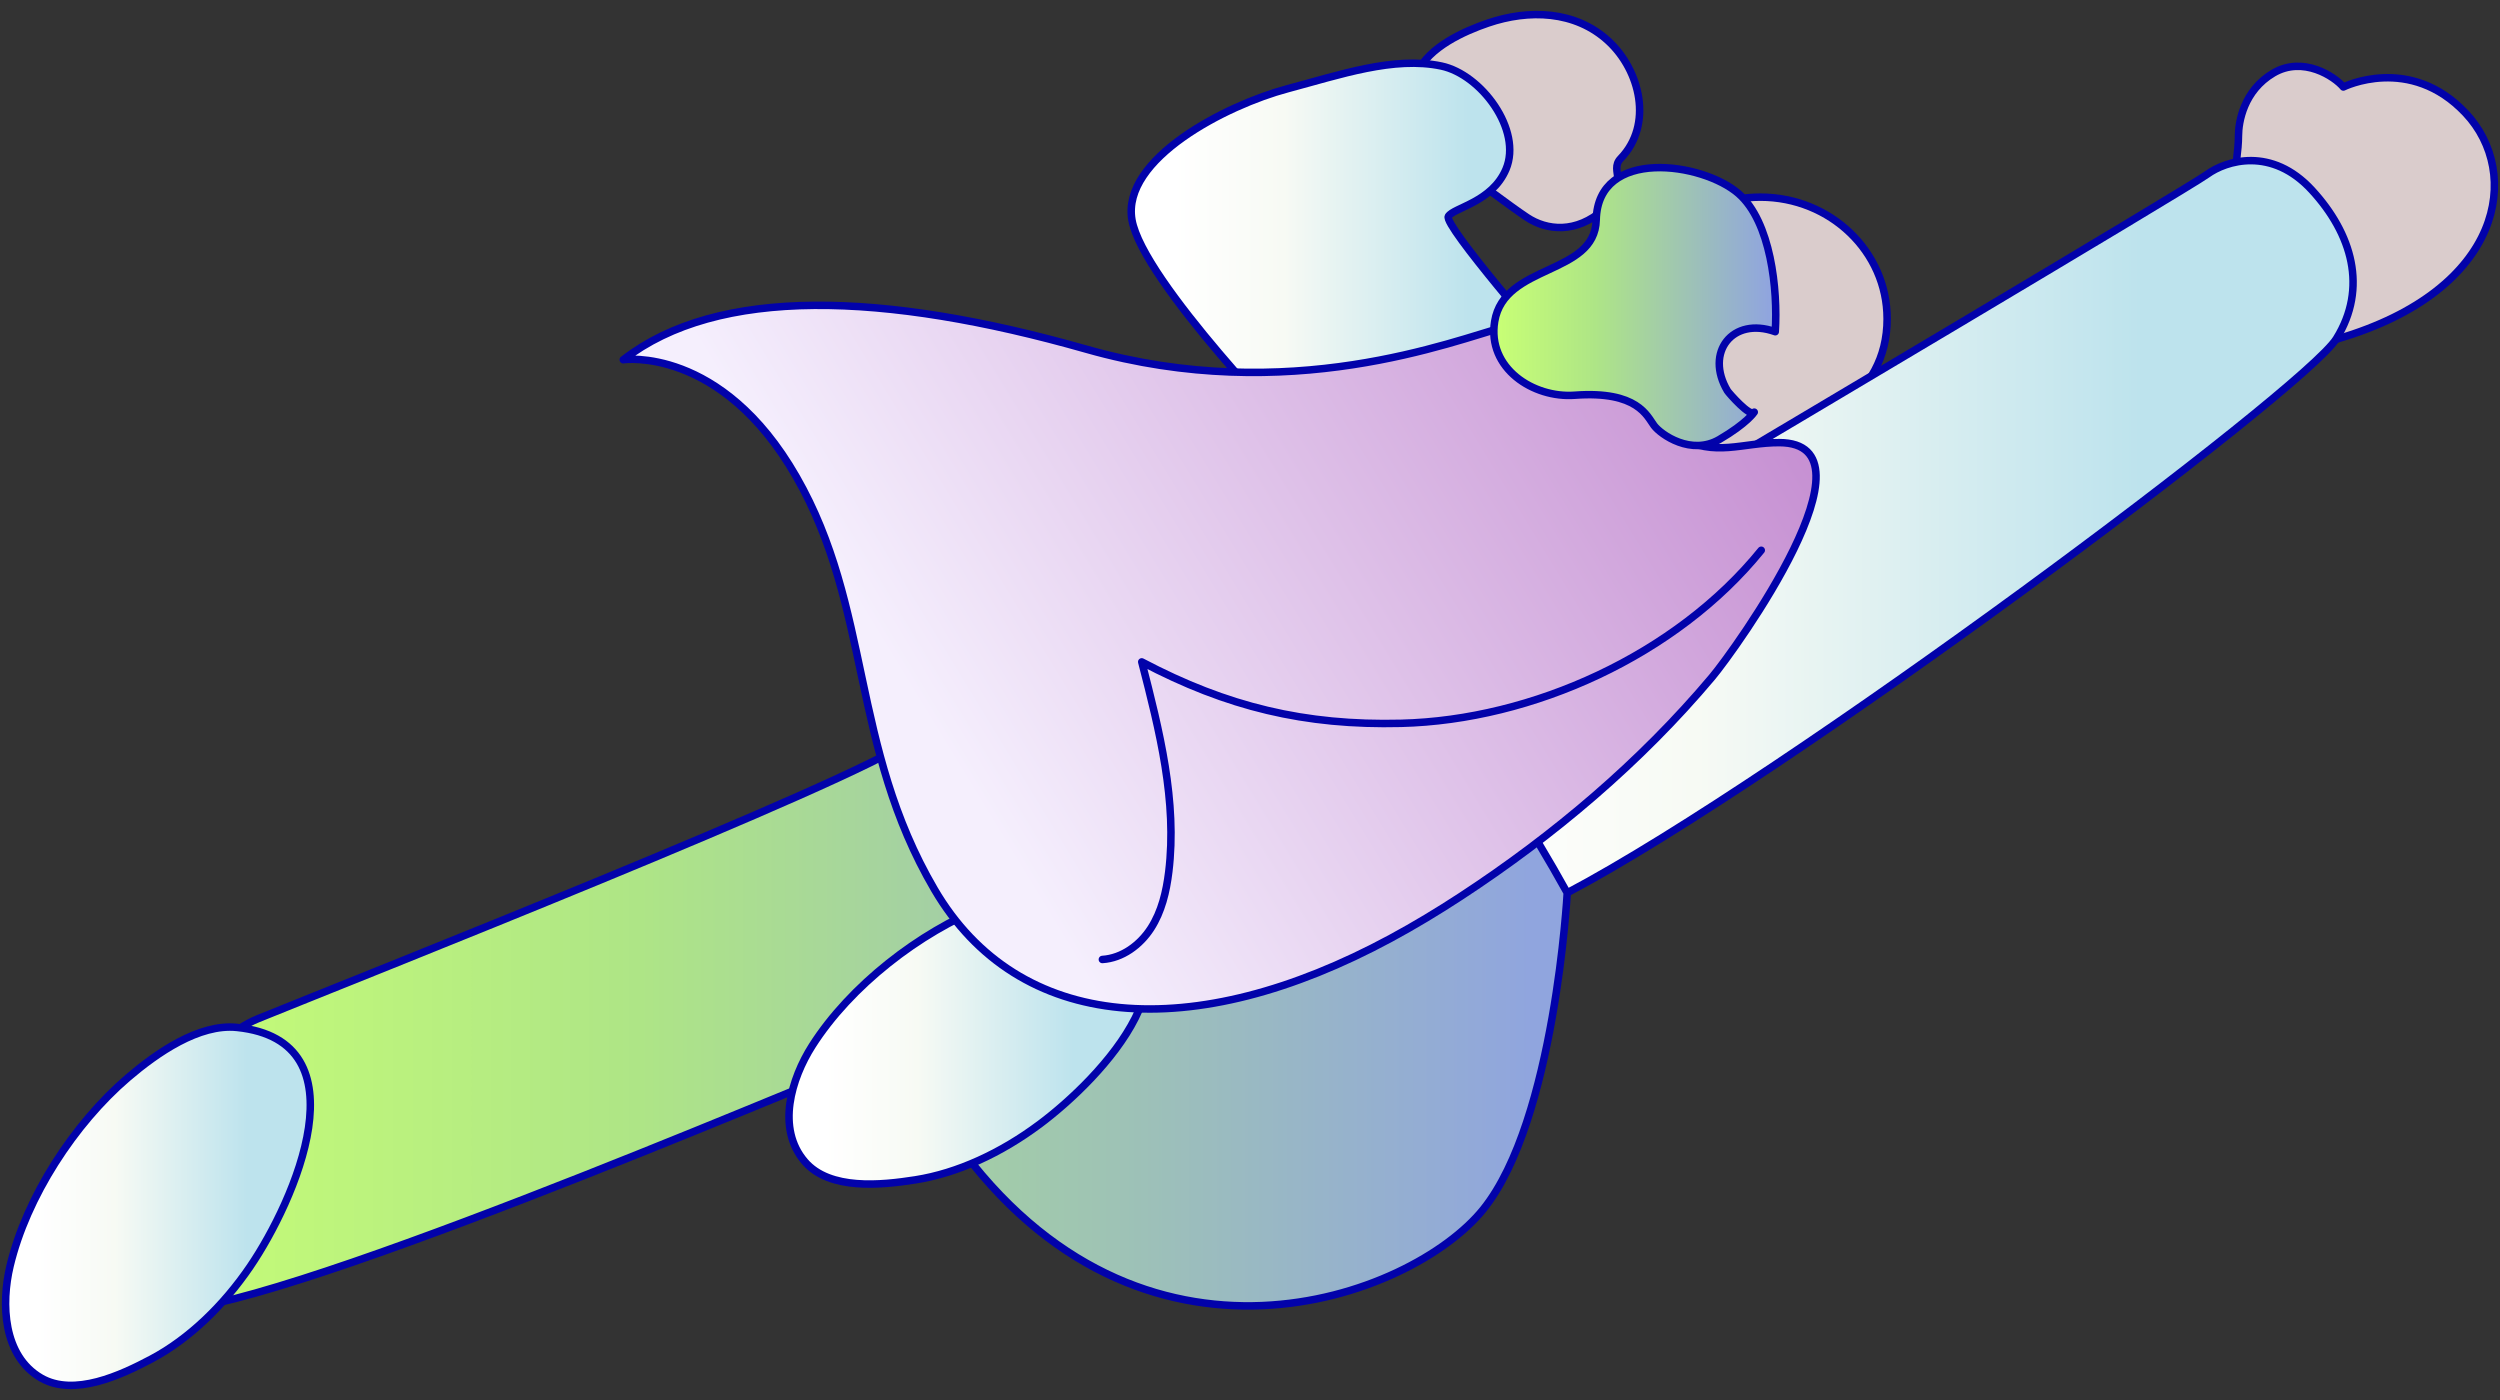
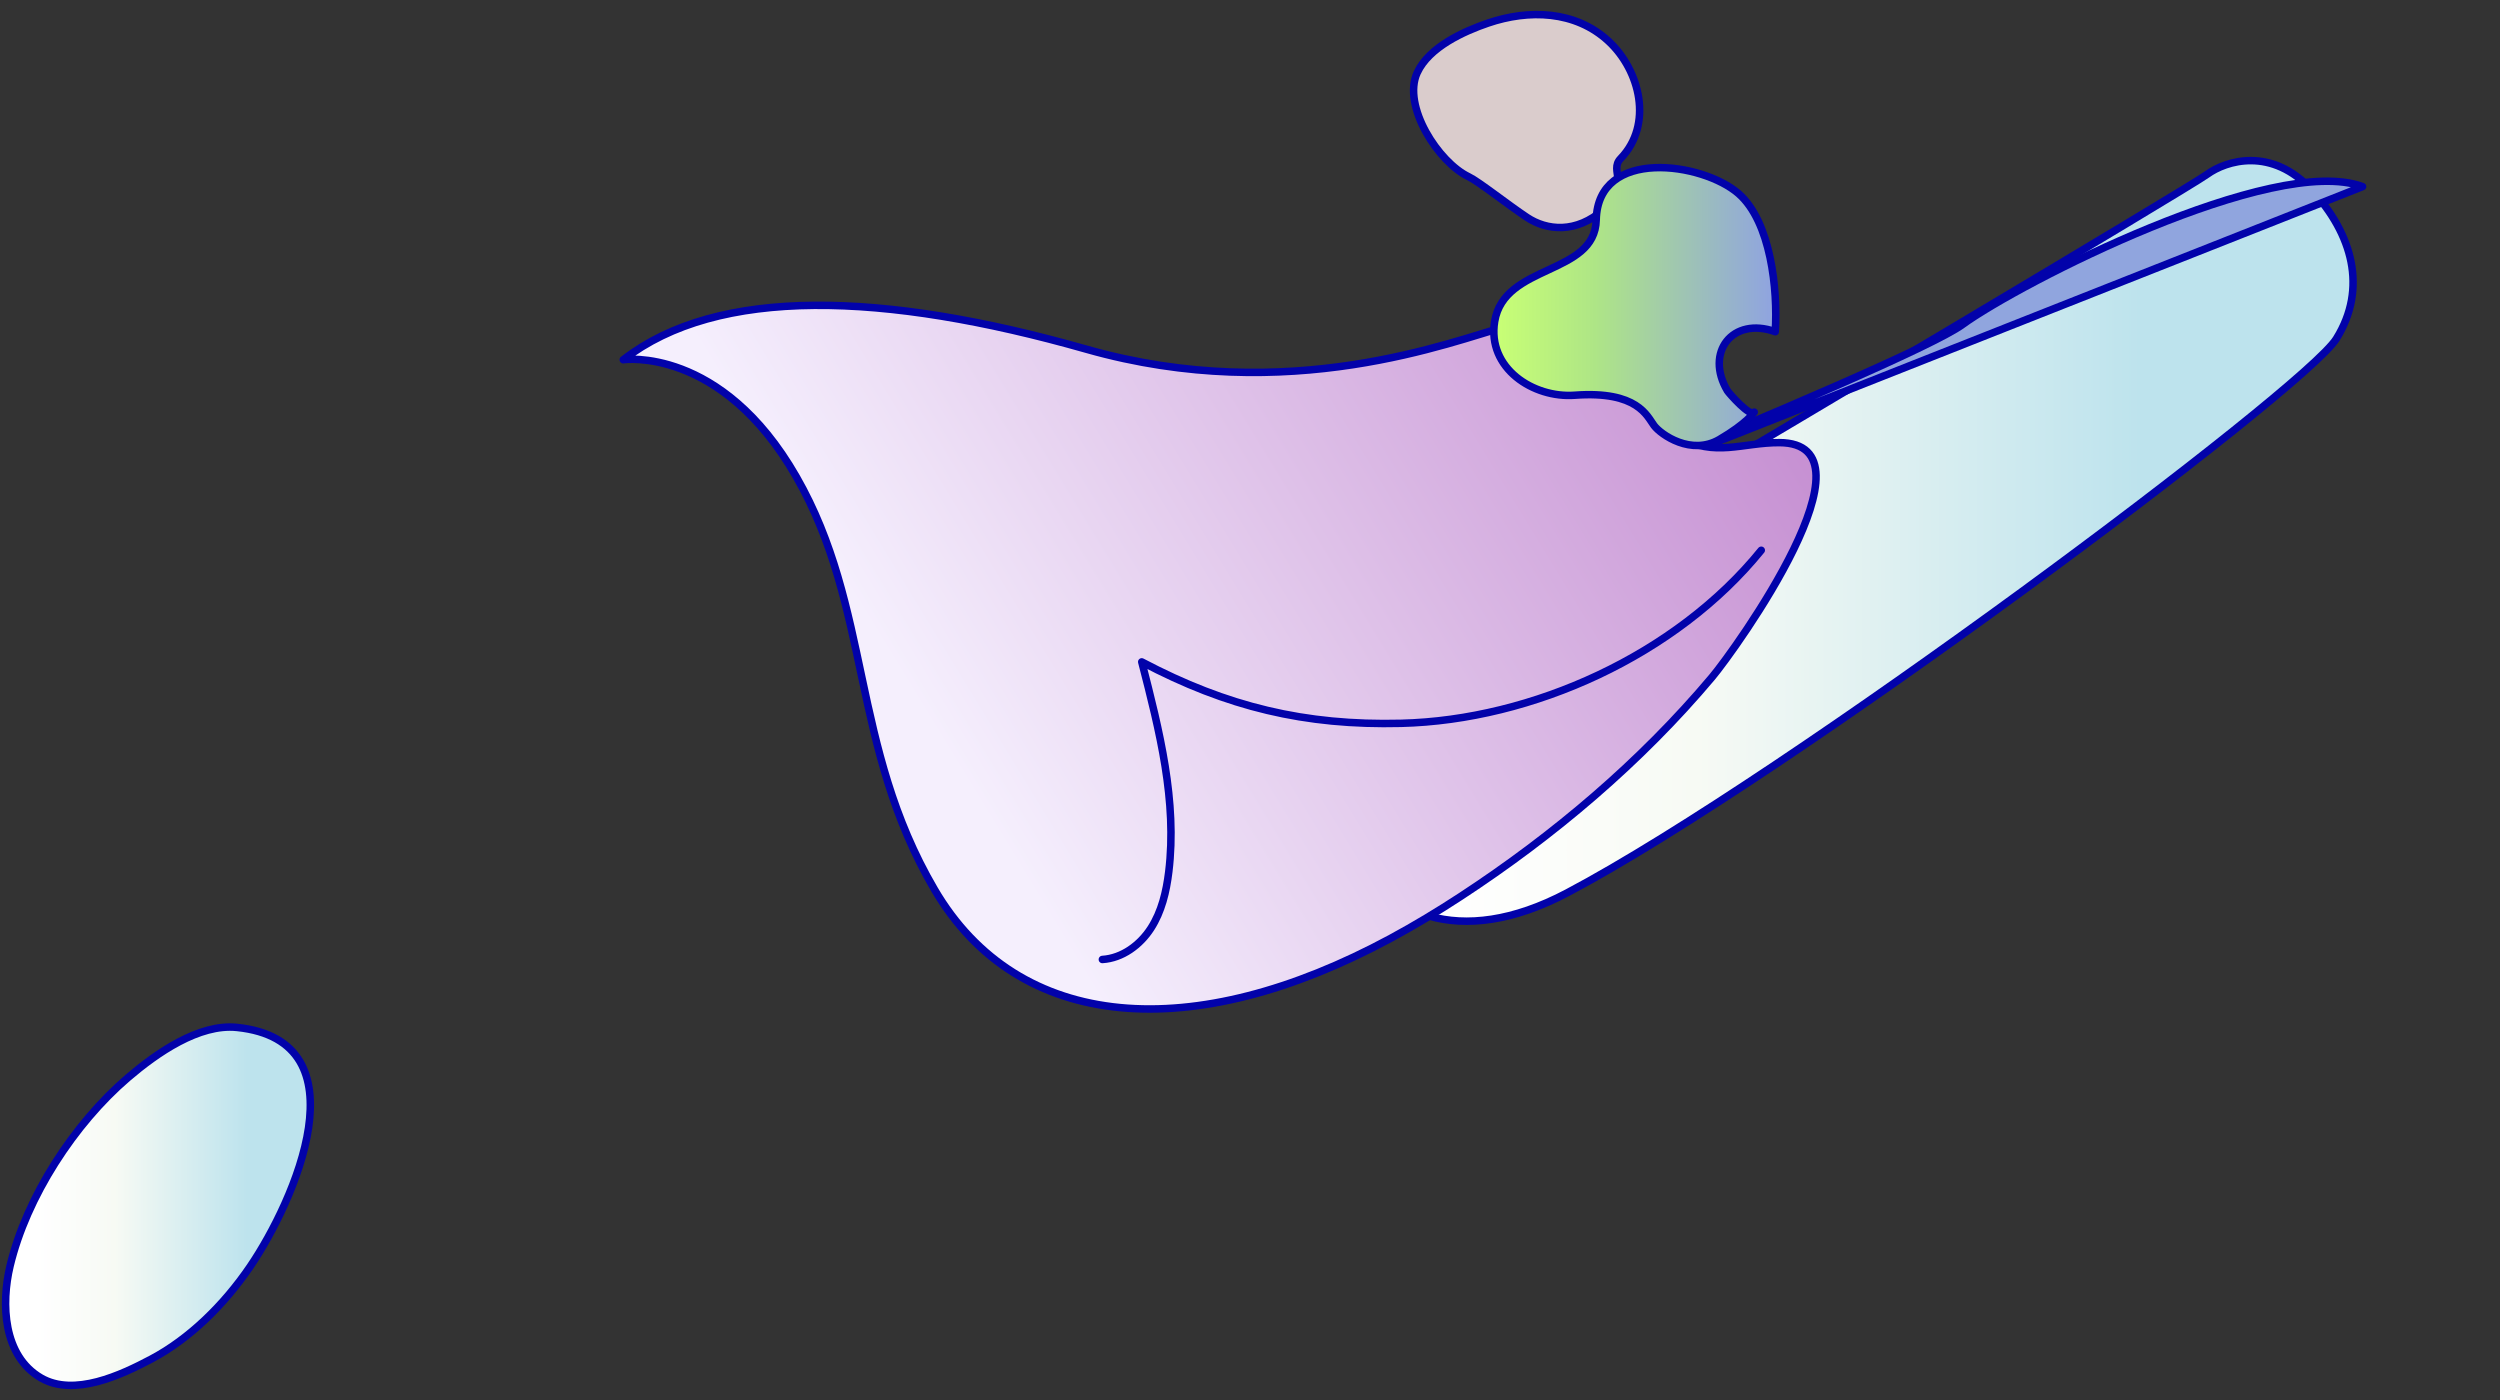
<svg xmlns="http://www.w3.org/2000/svg" xmlns:xlink="http://www.w3.org/1999/xlink" width="100" height="56" viewBox="0 0 100 56">
  <rect x="0" y="0" width="100" height="56" fill="#333333" stroke="none" />
  <defs>
    <style>.cls-1,.cls-2{fill:none;}.cls-3{fill:url(#grad41);}.cls-3,.cls-4,.cls-5,.cls-6,.cls-7,.cls-8,.cls-9,.cls-10,.cls-2{stroke:#0202aa;stroke-linecap:round;stroke-linejoin:round;stroke-width:.3px;}.cls-4{fill:url(#grad42);}.cls-5{fill:url(#grad43);}.cls-6{fill:#dacccc;}.cls-7{fill:url(#grad43-2);}.cls-8{fill:url(#grad42-2);}.cls-9{fill:url(#grad42-3);}.cls-10{fill:url(#grad42-4);}</style>
    <clipPath id="clippath">
-       <rect class="cls-1" x="-2090.242" y="-752.502" width="2000" height="2000" />
-     </clipPath>
+       </clipPath>
    <linearGradient id="grad42" x1="53.264" y1="21.637" x2="94.122" y2="21.637" gradientUnits="userSpaceOnUse">
      <stop offset=".101" stop-color="#fff" />
      <stop offset=".359" stop-color="#f7faf4" />
      <stop offset=".792" stop-color="#bde3ed" />
    </linearGradient>
    <linearGradient id="grad43" x1="4.645" y1="38.14" x2="62.689" y2="38.14" gradientUnits="userSpaceOnUse">
      <stop offset=".008" stop-color="#c8ff75" />
      <stop offset=".36" stop-color="#aee586" />
      <stop offset=".975" stop-color="#90a5de" />
    </linearGradient>
    <linearGradient id="grad42-2" x1="31.56" y1="41.567" x2="45.911" y2="41.567" xlink:href="#grad42" />
    <linearGradient id="grad42-3" x1=".224" y1="48.25" x2="12.413" y2="48.25" xlink:href="#grad42" />
    <linearGradient id="grad42-4" x1="45.249" y1="10.066" x2="62.275" y2="10.066" xlink:href="#grad42" />
    <linearGradient id="grad41" x1="86.695" y1="-2.323" x2="30.385" y2="31.985" gradientUnits="userSpaceOnUse">
      <stop offset=".091" stop-color="#b063be" />
      <stop offset=".888" stop-color="#f5effd" />
    </linearGradient>
    <linearGradient id="grad43-2" x1="59.753" y1="12.263" x2="71.031" y2="12.263" xlink:href="#grad43" />
  </defs>
-   <path class="cls-6" d="M75.485,12.745c0,3.213-2.905,4.344-5.235,5.776-.65.399-2.875-1.539-3.277-1.954-.976-1.007-1.627-2.4-1.627-3.821,0-2.684,2.27-4.86,5.069-4.86s5.069,2.176,5.069,4.86Z" />
-   <path class="cls-6" d="M89.399,6.836s.14-.839.14-1.398.21-1.818,1.398-2.517c1.189-.699,2.447.14,2.797.559,0,0,2.657-1.329,4.895,1.049,2.238,2.377,1.538,7.062-5.104,9.02,0,0-1.468.629-2.867-1.049s-2.377-3.356-1.259-5.664Z" />
  <path class="cls-4" d="M69.122,18.443s18.389-10.908,19.159-11.467c.769-.559,2.587-1.119,4.195.629,1.608,1.748,2.238,3.916.979,5.943-1.259,2.028-22.025,17.55-30.766,22.165-8.74,4.615-12.166-6.083-6.992-9.929,5.174-3.846,9.3-4.405,13.425-7.342Z" />
-   <path class="cls-5" d="M52.41,24.107c.207.077,4.265.769,10.279,11.607,0,0-.489,9.09-3.356,12.656-2.867,3.566-13.705,7.621-21.116-2.727,0,0-2.098-3.636-2.797-3.496-.699.14-22.235,9.509-28.039,10.209-5.804.699-1.189-9.929,2.937-11.607s23.773-9.439,26.081-11.118c2.307-1.678,12.446-6.852,16.012-5.524Z" />
-   <path class="cls-8" d="M41.568,44.981c-1.521,1.134-3.262,1.948-4.954,2.213-1.355.212-3.421.431-4.42-.727-1.149-1.332-.54-3.326.295-4.638,1.524-2.394,4.289-4.542,6.914-5.575,1.417-.558,3.063-.698,4.444-.056,4.72,2.197.208,6.931-2.279,8.784Z" />
+   <path class="cls-5" d="M52.41,24.107s23.773-9.439,26.081-11.118c2.307-1.678,12.446-6.852,16.012-5.524Z" />
  <path class="cls-9" d="M10.014,50.65c-1.067,1.568-2.446,2.906-3.959,3.71-1.211.643-3.092,1.525-4.415.757-1.522-.884-1.597-2.967-1.237-4.48.658-2.761,2.569-5.694,4.713-7.529,1.157-.99,2.847-2.167,4.362-2.011,5.179.534,2.28,6.988.536,9.552Z" />
  <path class="cls-6" d="M56.69,2.905c.469-1.023,1.87-1.654,2.829-1.981,1.626-.555,3.489-.509,4.82.721,1.268,1.173,1.795,3.339.486,4.697-.485.503.435,1.04-.675,2.03-1.109.99-2.289.843-3.07.324s-1.935-1.438-2.335-1.628c-1.201-.573-2.672-2.82-2.056-4.163Z" />
-   <path class="cls-10" d="M51.921,17.604s-6.223-6.363-6.643-8.81c-.42-2.447,3.781-4.593,6.223-5.244,2.098-.559,4.256-1.309,6.153-.909,1.595.336,3.245,2.563,2.587,4.125-.559,1.329-2.098,1.538-2.307,1.888s4.055,5.244,4.335,5.594-10.139,3.216-10.348,3.356Z" />
  <path class="cls-3" d="M24.931,14.388s3.916-.559,6.922,4.685c3.007,5.244,2.168,10.768,5.524,16.502s10.348,6.223,18.25,1.958c.96-.518,1.894-1.083,2.807-1.68,3.711-2.427,7.186-5.364,10.044-8.762.957-1.138,6.856-9.37,2.694-9.386-1.471-.005-2.588.591-4.009-.22-1.07-.611-1.567-1.726-1.607-2.927-.034-.996.103-1.957-1.091-2.168-1.277-.225-2.982.34-4.224.671-2.098.56-8.67,3.216-16.781.909-8.111-2.307-14.754-2.517-18.529.42Z" />
  <path class="cls-7" d="M71.01,13.269c.109-1.693-.179-4.4-1.468-5.524-1.443-1.258-5.631-1.854-5.693,1.051-.048,2.225-3.684,1.747-4.062,4.062-.306,1.872,1.543,3.075,3.205,2.951,2.517-.186,2.89.839,3.17,1.212s1.492,1.212,2.61.559c1.11-.648,1.394-1.089,1.398-1.095-.148.232-1.024-.772-1.072-.852-.912-1.529.193-2.978,1.911-2.365Z" />
  <path class="cls-2" d="M44.095,38.379c.796-.05,1.508-.577,1.94-1.247s.62-1.47.716-2.262c.343-2.818-.372-5.646-1.081-8.394,3.41,1.799,6.522,2.552,10.376,2.457,5.239-.129,11.004-2.726,14.404-6.922" />
</svg>